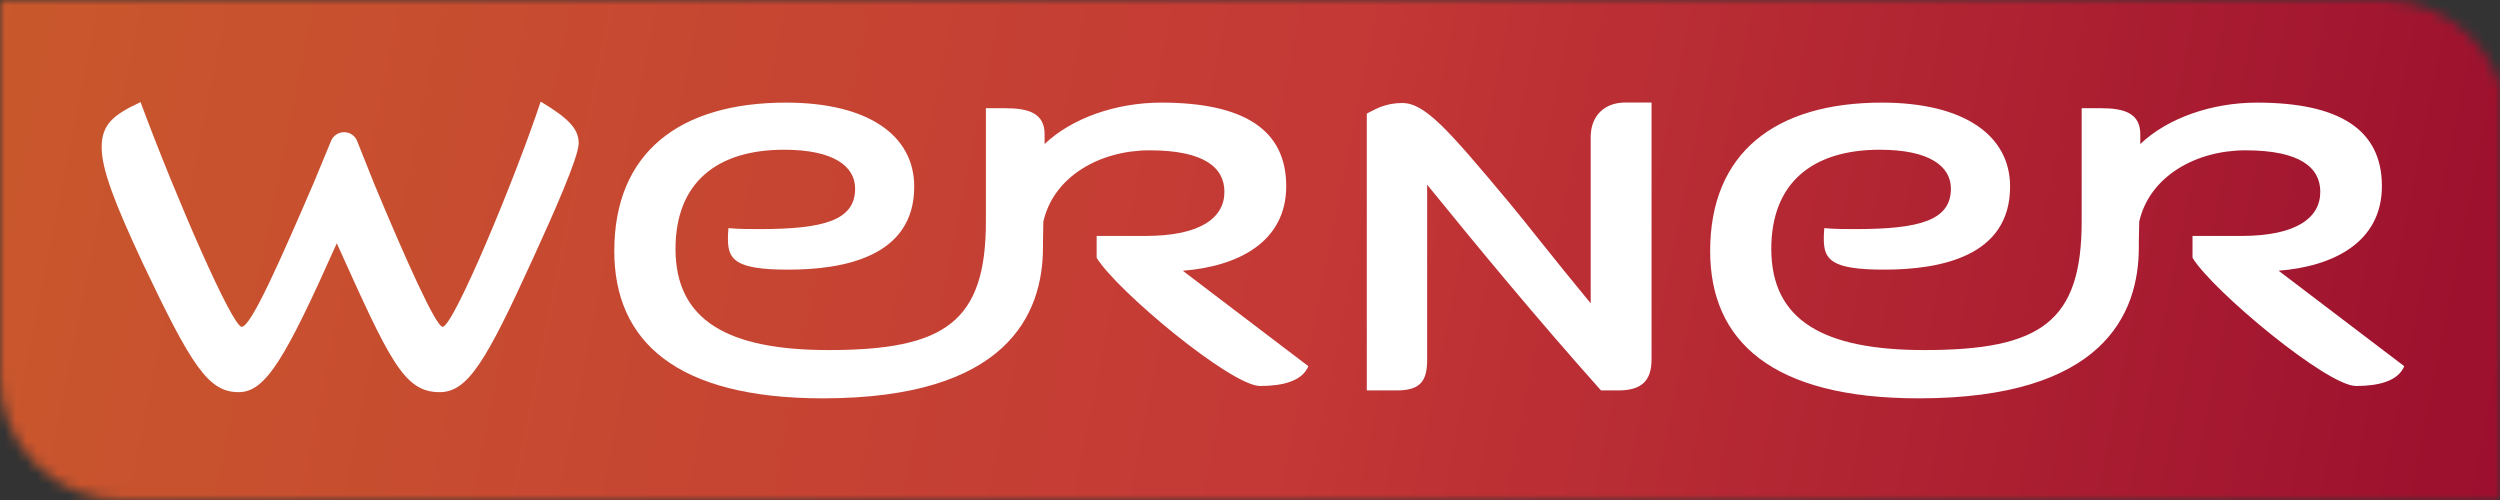
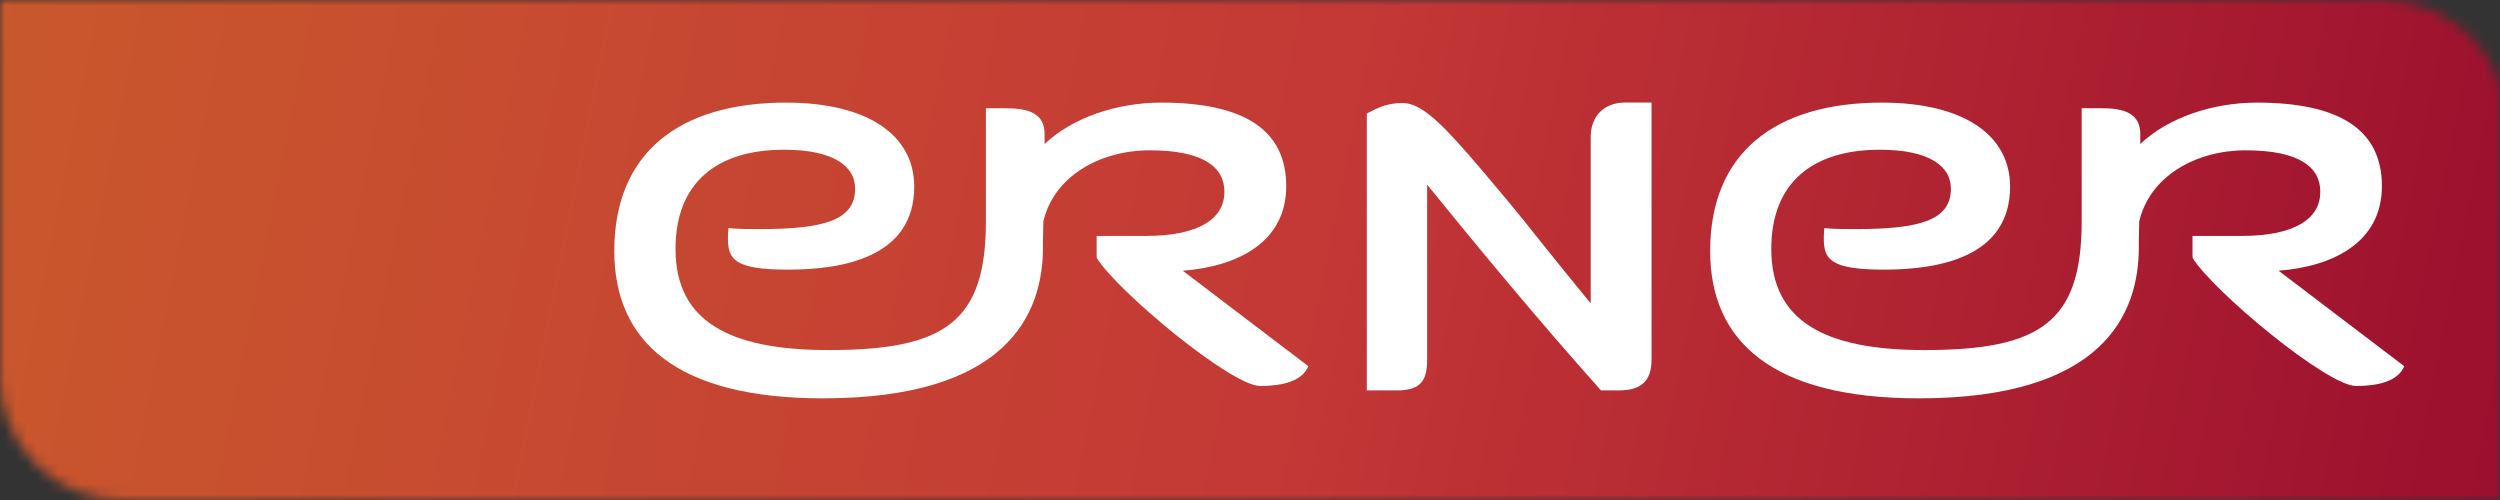
<svg xmlns="http://www.w3.org/2000/svg" width="235" height="47" viewBox="0 0 235 47" fill="none">
  <rect x="0" y="0" width="235" height="47" fill="#333333" stroke="none" />
  <g clip-path="url(#clip0_104_880)">
    <mask id="mask0_104_880" style="mask-type:luminance" maskUnits="userSpaceOnUse" x="0" y="0" width="235" height="47">
      <path d="M0 0V35.475C0 38.424 1.127 41.373 3.373 43.624C5.619 45.875 8.574 47 11.529 47H235V8.022C234.454 6.325 233.518 4.728 232.172 3.385C229.918 1.134 226.972 0.009 224.017 0.009H0V0Z" fill="white" />
    </mask>
    <g mask="url(#mask0_104_880)">
      <path d="M9.022 -45.071L-9.048 45.193L225.979 92.069L244.049 1.805L9.022 -45.071Z" fill="url(#paint0_linear_104_880)" />
    </g>
    <path d="M214.188 25.446C219.262 25.056 223.899 22.814 223.899 17.497C223.899 12.178 219.898 9.646 212.143 9.646C207.951 9.646 203.76 11.08 201.187 13.54V12.614C201.187 10.672 199.723 10.173 197.532 10.173H195.677V20.809C195.677 30.265 191.822 32.906 180.894 32.906C171.429 32.906 166.501 30.129 166.501 23.395C166.501 17.197 170.356 14.075 176.702 14.075C181.385 14.075 183.385 15.636 183.385 17.732C183.385 20.709 180.466 21.535 174.411 21.535C173.484 21.535 172.465 21.535 171.483 21.444C171.438 21.925 171.438 22.225 171.438 22.47C171.438 24.421 172.165 25.346 177.093 25.346C182.357 25.346 188.949 24.13 188.949 17.542C188.949 12.714 184.603 9.646 176.902 9.646C166.856 9.646 160.755 14.375 160.755 23.595C160.755 32.026 166.51 37.444 180.366 37.444C197.677 37.444 201.05 29.539 201.05 23.25V22.715L201.087 20.836C202.051 16.571 206.424 14.13 211.079 14.13C216.252 14.13 218.107 15.781 218.107 18.032C218.107 20.473 215.861 22.179 210.688 22.179H206.097V24.23C207.951 27.298 218.734 36.282 221.462 36.282C223.562 36.282 225.417 35.837 225.999 34.422L214.188 25.446Z" fill="white" />
    <path d="M111.195 25.446C116.268 25.056 120.905 22.814 120.905 17.497C120.905 12.178 116.905 9.646 109.149 9.646C104.958 9.646 100.766 11.08 98.193 13.54V12.614C98.193 10.672 96.73 10.173 94.529 10.173H92.674V20.809C92.674 30.265 88.82 32.906 77.891 32.906C68.426 32.906 63.498 30.129 63.498 23.395C63.498 17.197 67.353 14.075 73.7 14.075C78.382 14.075 80.382 15.636 80.382 17.732C80.382 20.709 77.454 21.535 71.399 21.535C70.472 21.535 69.445 21.535 68.472 21.444C68.426 21.925 68.426 22.225 68.426 22.47C68.426 24.421 69.154 25.346 74.081 25.346C79.346 25.346 85.937 24.13 85.937 17.542C85.937 12.714 81.591 9.646 73.891 9.646C63.835 9.646 57.743 14.375 57.743 23.595C57.743 32.026 63.498 37.444 77.355 37.444C94.666 37.444 98.039 29.539 98.039 23.25V22.715L98.075 20.836C99.039 16.571 103.412 14.13 108.067 14.13C113.241 14.13 115.095 15.781 115.095 18.032C115.095 20.473 112.85 22.179 107.676 22.179H103.085V24.23C104.94 27.298 115.723 36.282 118.45 36.282C120.55 36.282 122.405 35.837 122.987 34.422L111.177 25.446H111.195Z" fill="white" />
-     <path d="M50.824 9.547C48.487 16.625 42.623 30.719 41.605 30.719C40.968 30.719 38.041 24.167 35.168 17.261L33.568 13.249C33.367 12.75 32.886 12.424 32.349 12.424C31.813 12.424 31.322 12.75 31.122 13.24L29.458 17.261C26.385 24.376 23.603 30.719 22.721 30.719C21.839 30.719 16.62 18.767 13.211 9.601C10.574 10.817 9.556 11.752 9.556 13.848C9.556 15.945 10.819 19.166 13.411 24.721C18.038 34.476 19.602 36.863 22.439 36.863C24.976 36.863 26.821 33.696 31.658 22.869C36.632 33.886 37.959 36.863 41.323 36.863C43.96 36.863 45.669 34.032 50.106 24.285C52.006 20.137 54.397 14.774 54.397 13.458C54.397 12.043 53.324 11.062 50.833 9.556" fill="white" />
    <path d="M152.763 9.638C150.799 9.638 149.526 10.908 149.526 12.877V28.514C147.753 26.372 146.19 24.421 144.79 22.67C143.717 21.326 142.744 20.101 141.844 19.021C136.043 12.079 133.934 9.683 131.797 9.683C130.37 9.683 129.442 10.173 128.697 10.563L128.479 10.681V36.7H131.252C133.397 36.7 134.152 35.946 134.152 33.841V17.361C139.062 23.405 144.417 29.884 150.372 36.564L150.499 36.7H152.136C154.291 36.7 155.245 35.801 155.245 33.796V9.638H152.763Z" fill="white" />
  </g>
  <defs>
    <linearGradient id="paint0_linear_104_880" x1="-0.059" y1="-3.449" x2="234.328" y2="43.473" gradientUnits="userSpaceOnUse">
      <stop stop-color="#C9582C" />
      <stop offset="0.53" stop-color="#C43836" />
      <stop offset="0.58" stop-color="#BF3335" />
      <stop offset="1" stop-color="#9C0F2E" />
    </linearGradient>
    <clipPath id="clip0_104_880">
      <rect width="235" height="47" fill="white" />
    </clipPath>
  </defs>
</svg>